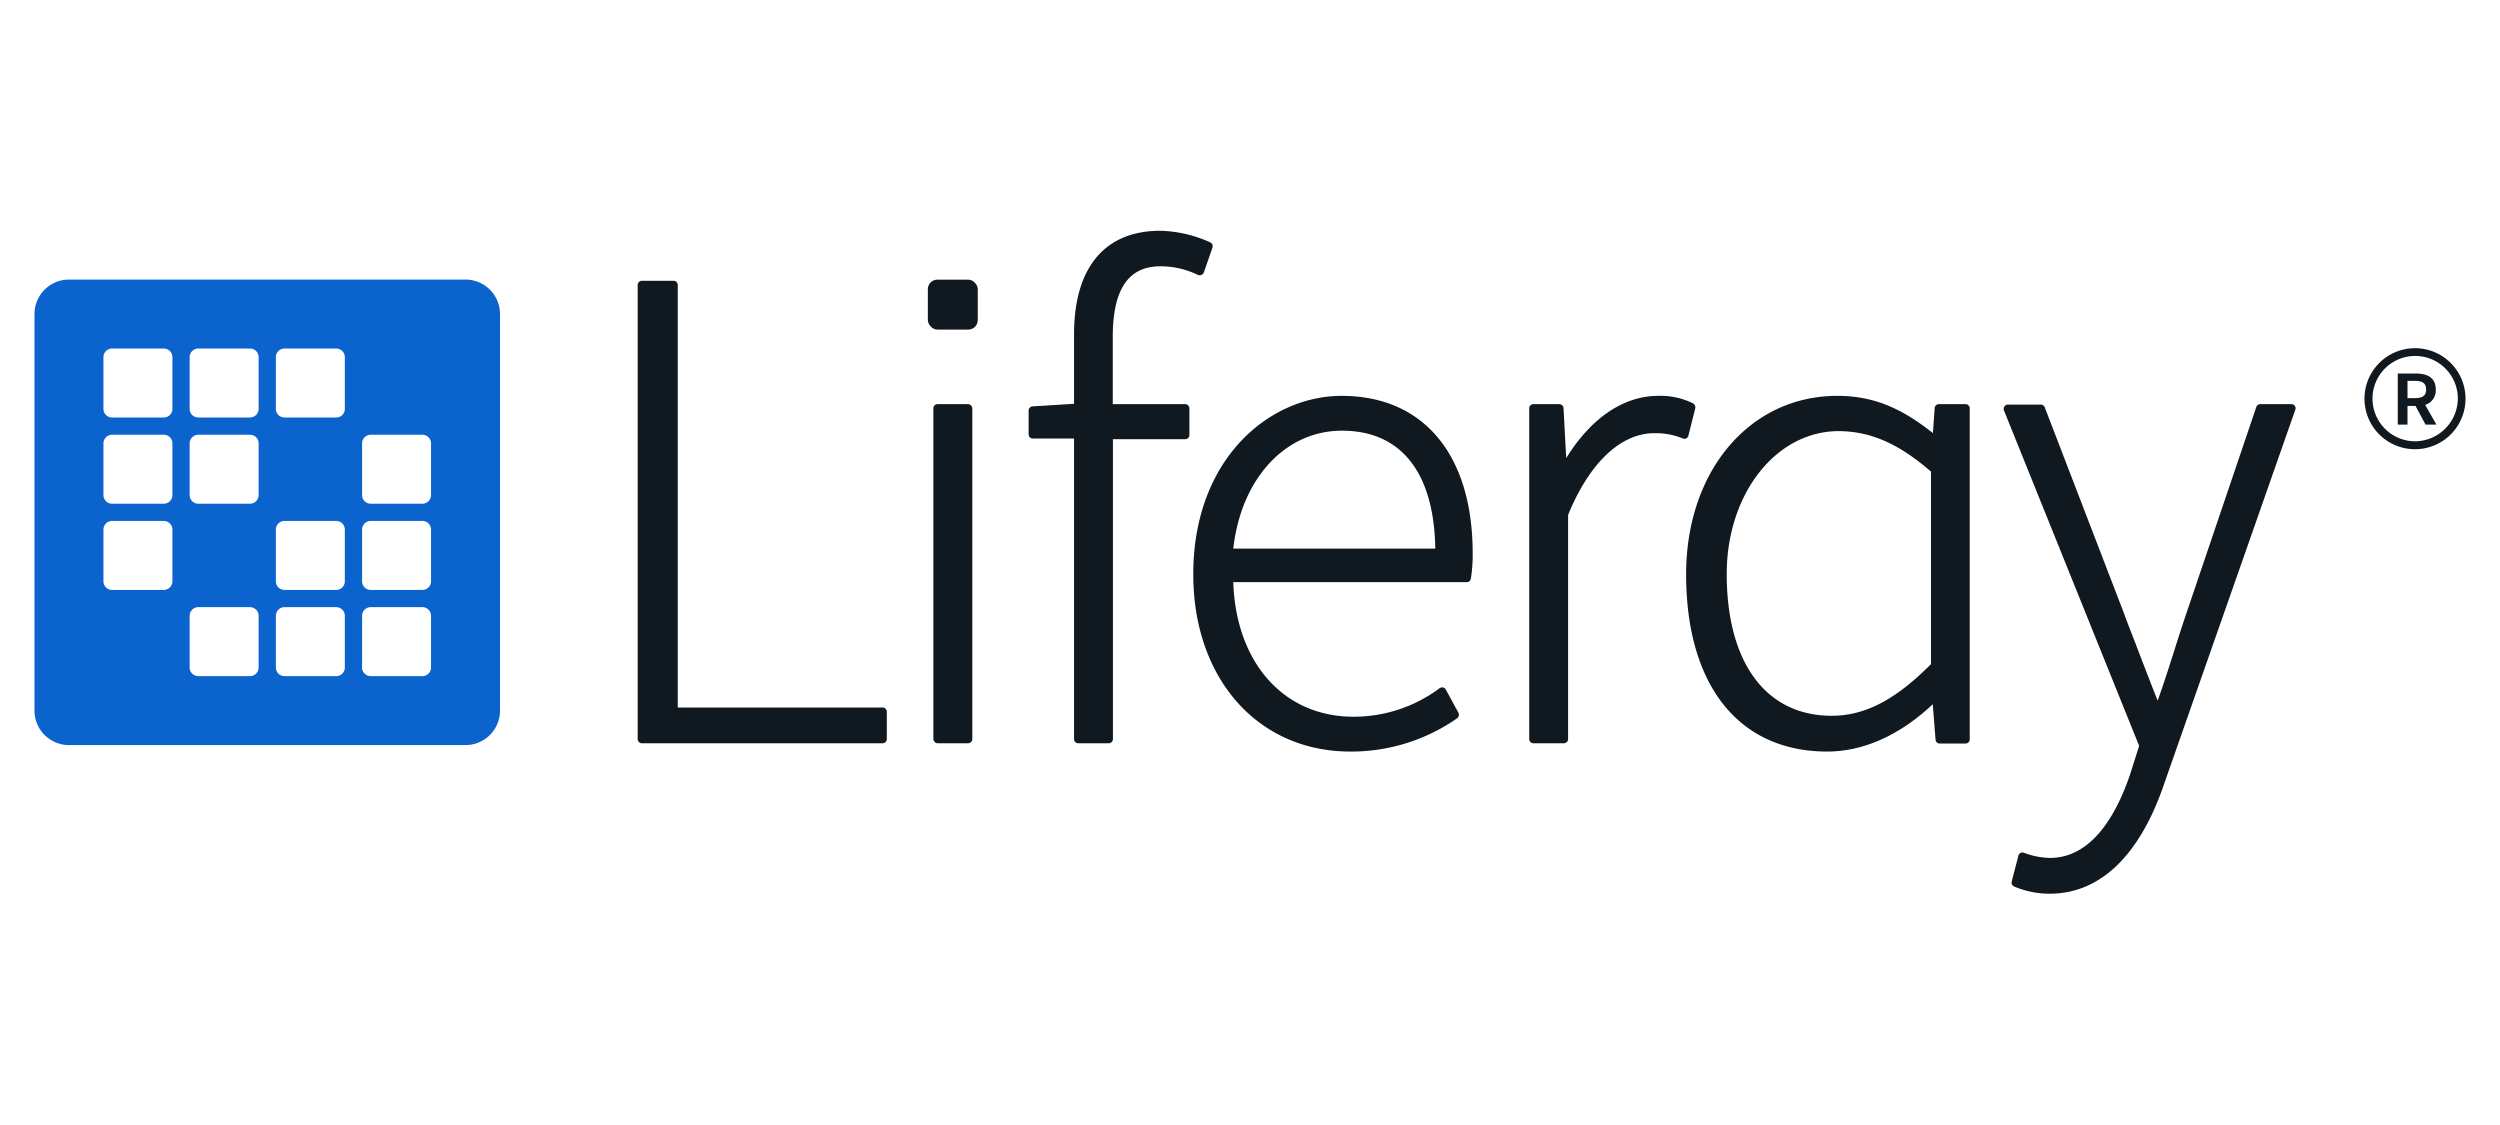
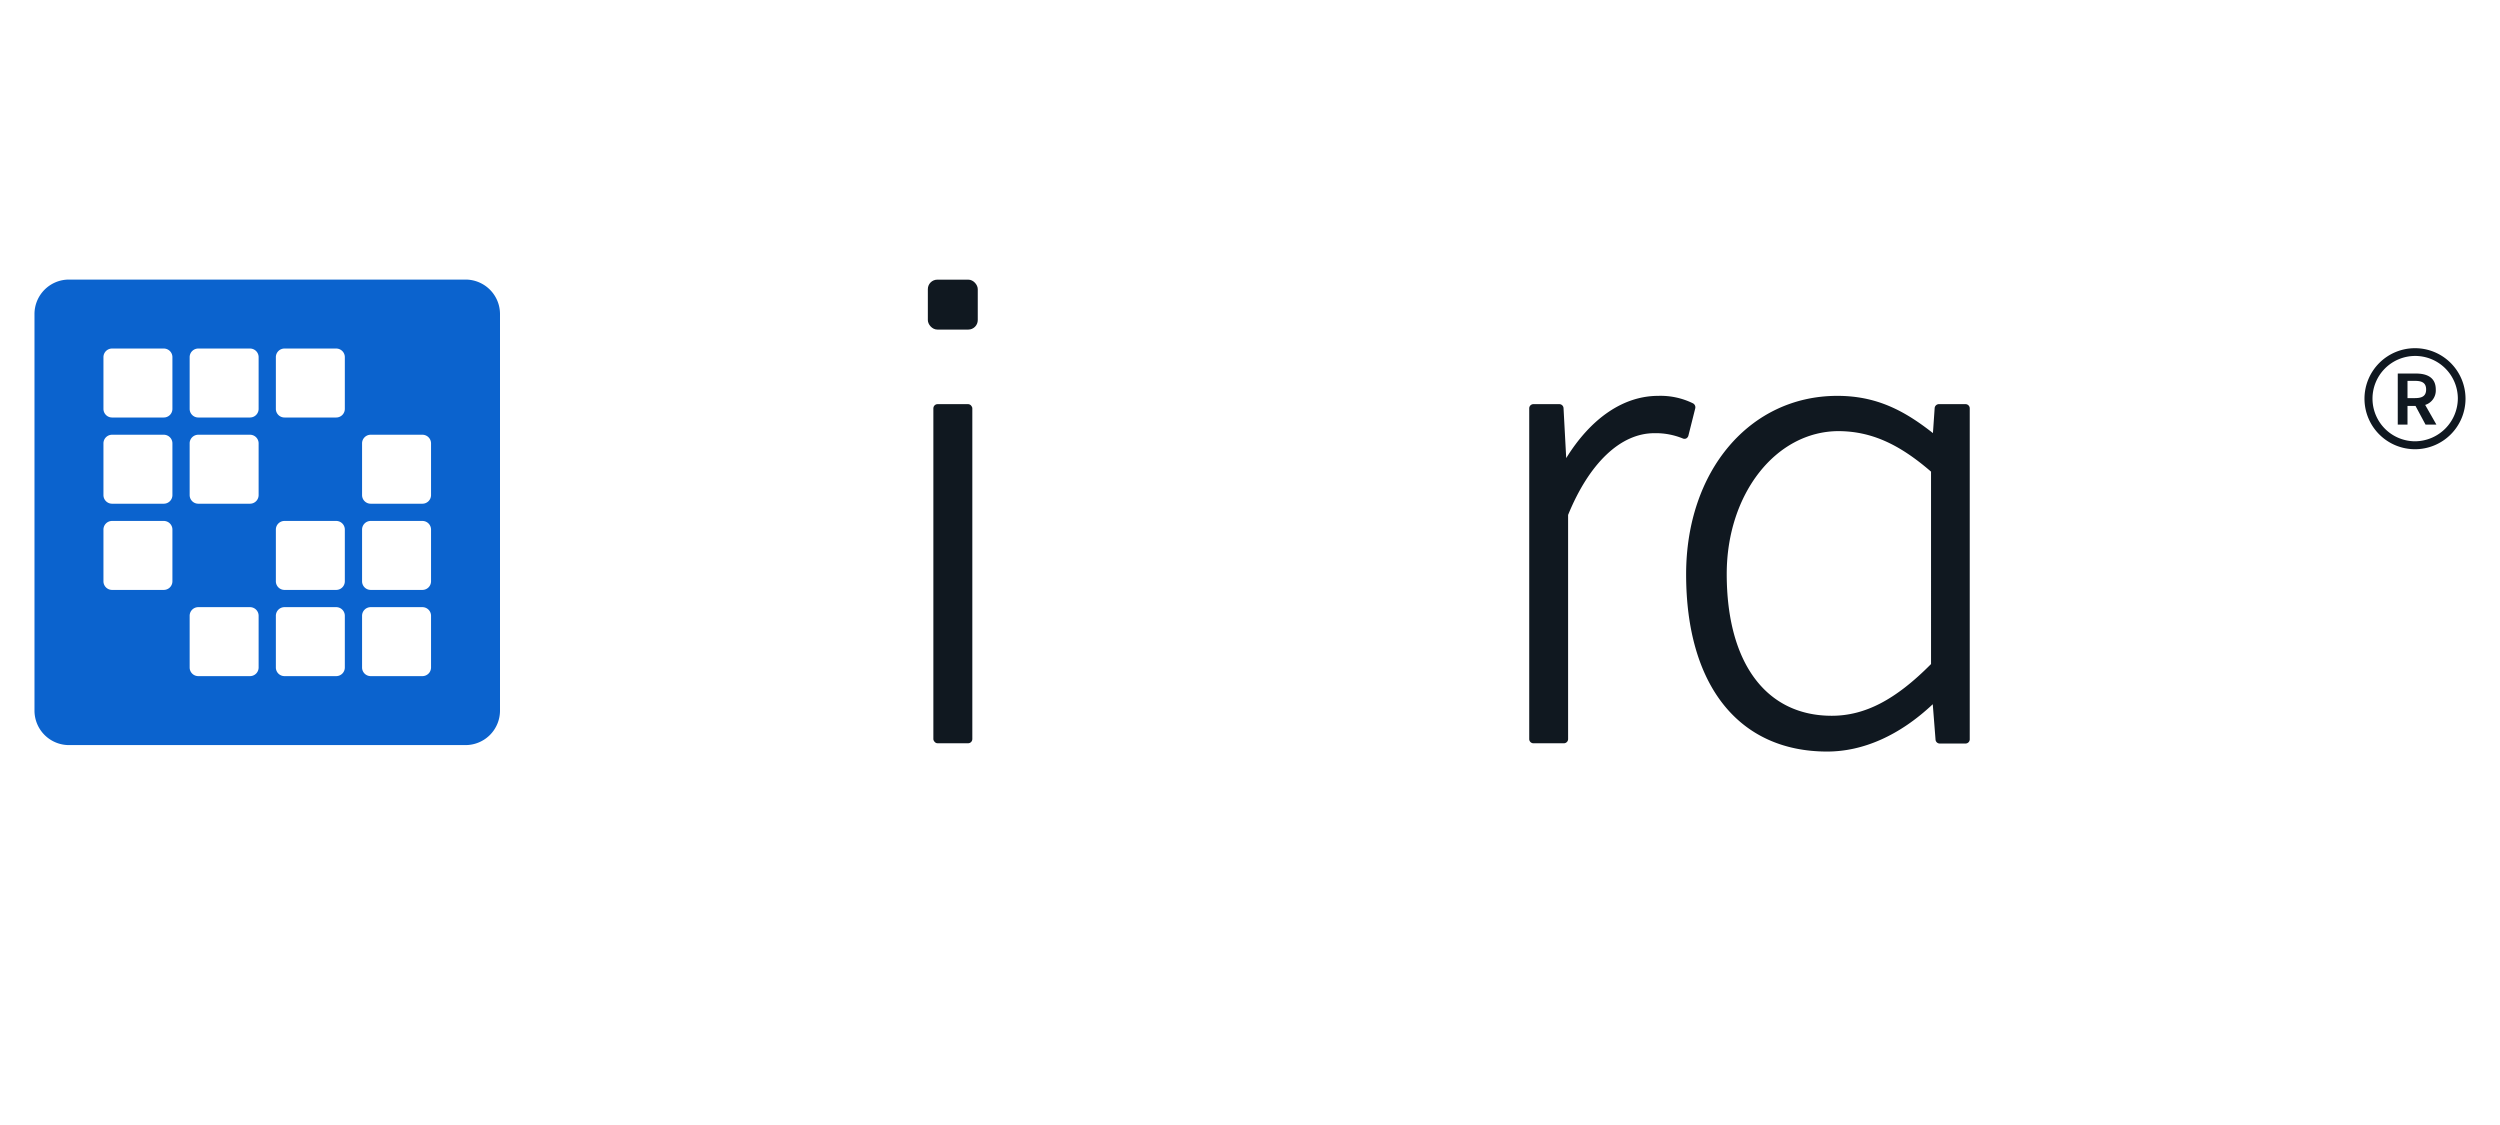
<svg xmlns="http://www.w3.org/2000/svg" id="Layer_1" width="200" height="90" data-name="Layer 1" viewBox="0 0 290 80">
  <defs>
    <style>.cls-1{fill:#101820;}.cls-2{fill:#0b63ce;}</style>
  </defs>
-   <path class="cls-1" d="M102.38,56.82H78.62v-49a.49.49,0,0,0-.49-.5H74.46a.49.49,0,0,0-.49.5V60.48a.49.49,0,0,0,.49.49h27.92a.49.49,0,0,0,.49-.49V57.32A.49.49,0,0,0,102.38,56.82Z" />
-   <path class="cls-1" d="M137.45,21.63h-8.37v-7.8c0-5.51,1.81-8.19,5.53-8.19a10,10,0,0,1,4.35,1,.49.49,0,0,0,.41,0,.55.55,0,0,0,.28-.3l1-2.88a.49.49,0,0,0-.27-.6,14.9,14.9,0,0,0-5.79-1.34c-6.44,0-10,4.27-10,12v8.07l-4.81.3a.49.49,0,0,0-.46.49v2.75a.49.49,0,0,0,.49.49h4.78V60.48a.49.49,0,0,0,.49.49h3.53a.49.49,0,0,0,.49-.49V25.7h8.37a.49.49,0,0,0,.5-.49V22.13A.5.5,0,0,0,137.45,21.63Z" />
-   <path class="cls-1" d="M155.63,20.67c-8.34,0-17.21,7.26-17.21,20.7,0,12.11,7.49,20.56,18.22,20.56A21.46,21.46,0,0,0,169,58.09a.51.51,0,0,0,.18-.66l-1.46-2.68a.48.48,0,0,0-.32-.25.52.52,0,0,0-.4.08,16.67,16.67,0,0,1-10,3.31c-8.08,0-13.63-6.25-13.94-15.61h27.07a.49.49,0,0,0,.49-.41,17.45,17.45,0,0,0,.21-3C170.81,27.49,165.13,20.67,155.63,20.67ZM143.06,38.39c.9-8.08,6-13.68,12.61-13.68,6.85,0,10.69,4.85,10.82,13.68Z" />
  <path class="cls-1" d="M196.35,21.52a8.51,8.51,0,0,0-4-.85c-4,0-7.78,2.55-10.67,7.22l-.31-5.79a.49.49,0,0,0-.49-.47h-3a.49.49,0,0,0-.49.5V60.48a.49.49,0,0,0,.49.49h3.53a.49.49,0,0,0,.49-.49v-26c2.45-6,6.08-9.48,10-9.48a8.27,8.27,0,0,1,3.3.61.47.47,0,0,0,.4,0,.52.52,0,0,0,.25-.31l.8-3.19A.52.52,0,0,0,196.35,21.52Z" />
  <path class="cls-1" d="M228,21.63h-3.08a.5.5,0,0,0-.5.46l-.2,2.9c-3.31-2.61-6.54-4.32-11.09-4.32-10.16,0-17.54,8.71-17.54,20.7,0,12.88,6.11,20.56,16.36,20.56,4.21,0,8.44-1.9,12.25-5.49l.32,4.08A.49.49,0,0,0,225,61h3a.49.49,0,0,0,.49-.49V22.13A.49.49,0,0,0,228,21.63Zm-4,7.83V51.78c-4.13,4.17-7.69,6-11.52,6-7.63,0-12.18-6.15-12.18-16.45,0-9.29,5.71-16.57,13-16.57C217,24.79,220.22,26.19,224,29.46Z" />
-   <path class="cls-1" d="M266.21,21.84a.52.52,0,0,0-.41-.21h-3.61a.48.48,0,0,0-.46.34l-8.17,24.1c-.43,1.28-.88,2.68-1.34,4.13-.63,2-1.28,4-1.93,5.83-.8-2-1.63-4.18-2.44-6.29-.49-1.29-1-2.54-1.41-3.69L237.19,22a.49.49,0,0,0-.46-.32h-3.82a.5.5,0,0,0-.45.68l15.68,38.91-1,3.16c-1.49,4.49-4.33,9.84-9.35,9.84a9.19,9.19,0,0,1-3-.59.51.51,0,0,0-.4,0,.52.52,0,0,0-.25.31L233.36,77a.51.51,0,0,0,.27.58,10.52,10.52,0,0,0,4.12.84c5.92,0,10.54-4.49,13.38-13l15.14-43.18A.51.51,0,0,0,266.21,21.84Z" />
  <rect class="cls-1" x="108.27" y="21.63" width="4.52" height="39.34" rx="0.49" />
  <rect class="cls-1" x="107.63" y="7.19" width="5.79" height="5.79" rx="1.1" />
  <path class="cls-1" d="M280.16,15.14A5.86,5.86,0,1,0,286,21,5.86,5.86,0,0,0,280.16,15.14Zm0,10.8a4.95,4.95,0,1,1,4.95-5A5,5,0,0,1,280.16,25.94Z" />
  <path class="cls-1" d="M279.27,21.84h.93L281.36,24h1.26l-1.3-2.28a1.75,1.75,0,0,0,1.23-1.78c0-1.4-1-1.86-2.31-1.86h-2.1V24h1.13Zm0-2.91h.86c.85,0,1.3.25,1.3,1s-.45,1-1.3,1h-.86Z" />
  <path class="cls-2" d="M54,7.18H8a4,4,0,0,0-4,4v46a4,4,0,0,0,4,4H54a4,4,0,0,0,4-4v-46A4,4,0,0,0,54,7.18Zm-34,35a1,1,0,0,1-1,1H13a1,1,0,0,1-1-1v-6a1,1,0,0,1,1-1h6a1,1,0,0,1,1,1Zm0-10a1,1,0,0,1-1,1H13a1,1,0,0,1-1-1v-6a1,1,0,0,1,1-1h6a1,1,0,0,1,1,1Zm0-10a1,1,0,0,1-1,1H13a1,1,0,0,1-1-1v-6a1,1,0,0,1,1-1h6a1,1,0,0,1,1,1Zm10,30a1,1,0,0,1-1,1H23a1,1,0,0,1-1-1v-6a1,1,0,0,1,1-1h6a1,1,0,0,1,1,1Zm0-20a1,1,0,0,1-1,1H23a1,1,0,0,1-1-1v-6a1,1,0,0,1,1-1h6a1,1,0,0,1,1,1Zm0-10a1,1,0,0,1-1,1H23a1,1,0,0,1-1-1v-6a1,1,0,0,1,1-1h6a1,1,0,0,1,1,1Zm10,30a1,1,0,0,1-1,1H33a1,1,0,0,1-1-1v-6a1,1,0,0,1,1-1h6a1,1,0,0,1,1,1Zm0-10a1,1,0,0,1-1,1H33a1,1,0,0,1-1-1v-6a1,1,0,0,1,1-1h6a1,1,0,0,1,1,1Zm0-20a1,1,0,0,1-1,1H33a1,1,0,0,1-1-1v-6a1,1,0,0,1,1-1h6a1,1,0,0,1,1,1Zm10,30a1,1,0,0,1-1,1H43a1,1,0,0,1-1-1v-6a1,1,0,0,1,1-1h6a1,1,0,0,1,1,1Zm0-10a1,1,0,0,1-1,1H43a1,1,0,0,1-1-1v-6a1,1,0,0,1,1-1h6a1,1,0,0,1,1,1Zm0-10a1,1,0,0,1-1,1H43a1,1,0,0,1-1-1v-6a1,1,0,0,1,1-1h6a1,1,0,0,1,1,1Z" />
</svg>